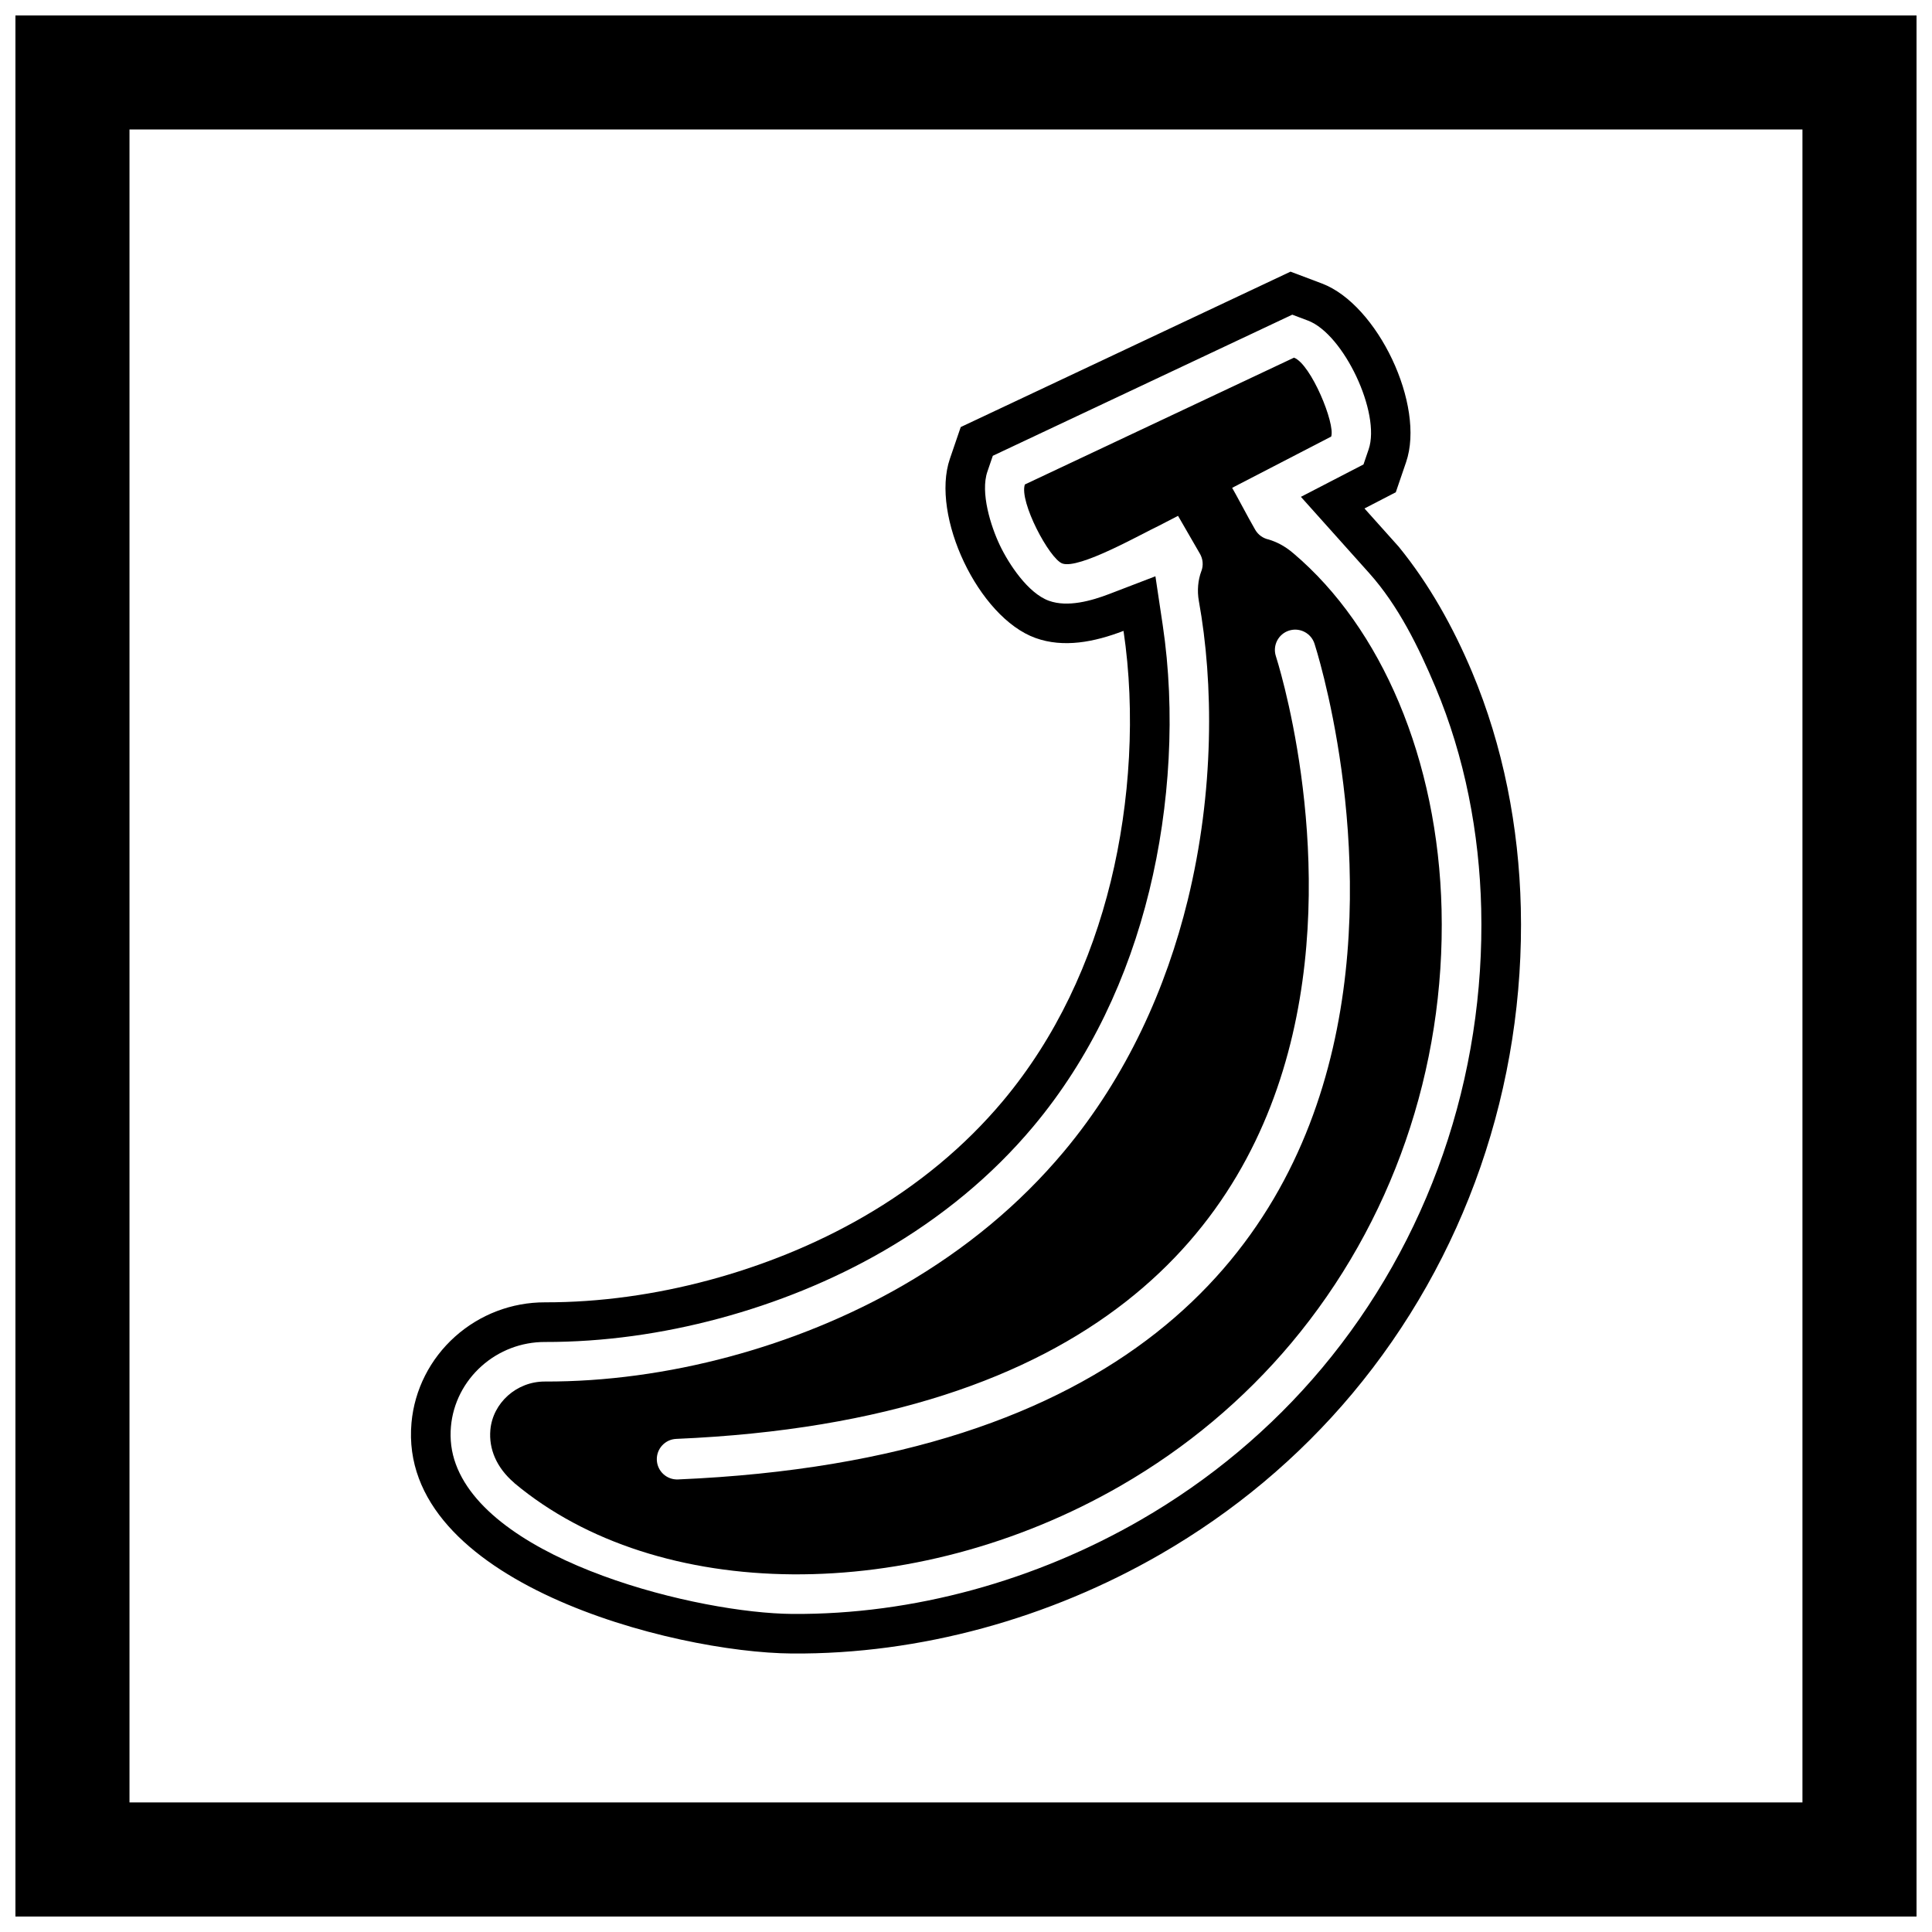
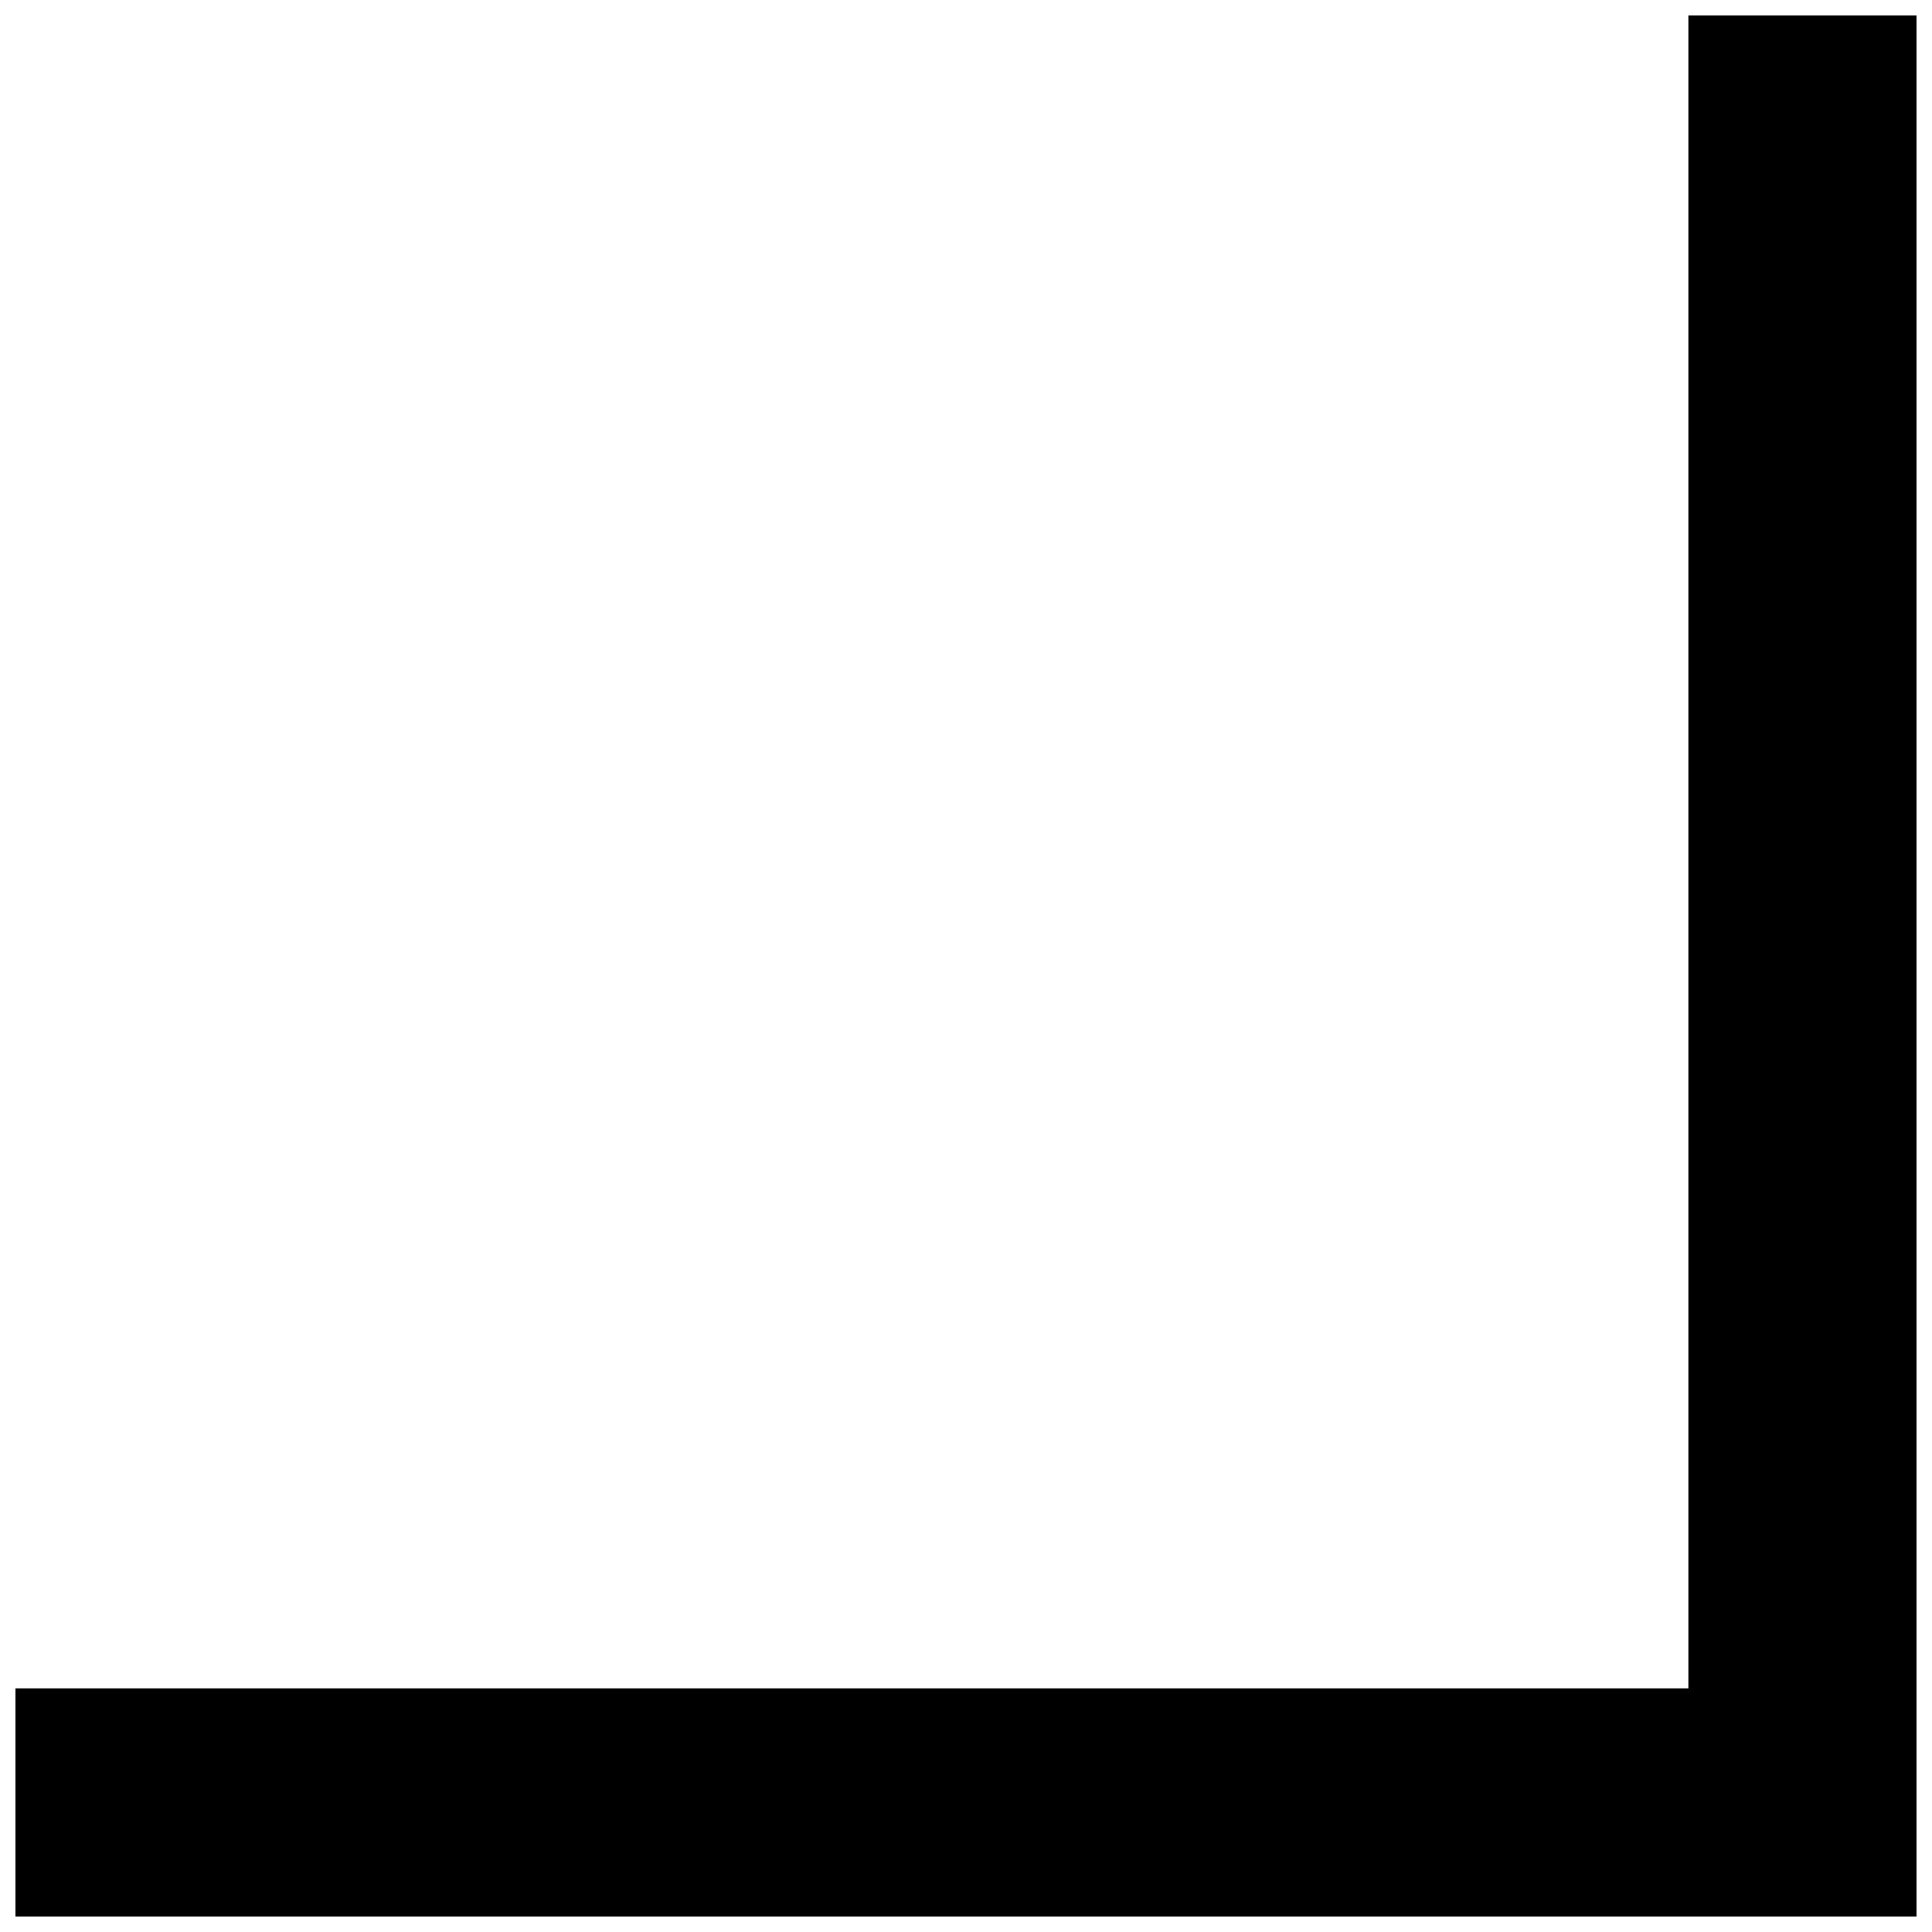
<svg xmlns="http://www.w3.org/2000/svg" width="800px" height="800px" version="1.1" viewBox="144 144 512 512">
  <defs>
    <clipPath id="a">
      <path d="m148.09 148.09h503.81v503.81h-503.81z" />
    </clipPath>
  </defs>
  <g clip-path="url(#a)">
-     <path d="m148.09 148.09h503.81v503.81h-503.81zm30.227 30.227h443.35v443.35h-443.35z" fill-rule="evenodd" />
+     <path d="m148.09 148.09h503.81v503.81h-503.81zh443.35v443.35h-443.35z" fill-rule="evenodd" />
  </g>
-   <path d="m505.61 278.76 9.051 10.109c8.121 9.949 14.477 21.398 19.434 33.18 8.285 19.699 12.43 41.195 12.934 62.523 0.551 23.293-3.055 46.66-10.688 68.68-7.598 21.914-19.094 42.312-33.992 60.098-7.109 8.488-14.973 16.324-23.461 23.434-8.531 7.144-17.688 13.523-27.324 19.086-29.395 16.973-63.668 26.582-97.676 26.328-31.621-0.234-104.6-18.961-100.84-61.129 0.789-8.82 4.957-16.957 11.539-22.848 6.559-5.867 15.035-9.109 23.84-9.09 14.586 0.031 29.344-2.086 43.426-5.867 14.223-3.82 28.191-9.426 40.953-16.797 7.113-4.106 13.891-8.785 20.207-14.031 6.066-5.039 11.688-10.598 16.754-16.641 14.102-16.828 23.395-36.961 28.598-58.207 5.137-20.977 6.609-44.781 3.379-66.398-7.797 2.992-15.906 4.551-23.32 1.887-15.152-5.449-27.852-32.414-22.695-47.492l2.875-8.41 87.398-41.184 8.316 3.137c14.766 5.57 27.469 32.266 22.309 47.352l-2.727 7.977-8.297 4.293zm-0.27-11.68 1.363-3.988c3.281-9.598-6.613-30.562-16.082-34.133l-4.156-1.566-79.359 37.395-1.438 4.203c-1.902 5.559 0.887 14.43 3.289 19.477 2.402 5.047 7.492 12.754 13.027 14.746 4.996 1.797 11.285 0 16.008-1.809l12.207-4.684 1.934 12.93c3.422 22.922 1.941 47.965-3.566 70.445-5.586 22.809-15.613 44.395-30.75 62.453-5.469 6.527-11.543 12.535-18.094 17.973-6.773 5.625-14.043 10.645-21.664 15.047-13.574 7.836-28.352 13.781-43.48 17.844-14.996 4.027-30.633 6.262-46.168 6.227-6.211-0.016-12.191 2.273-16.816 6.414-4.602 4.117-7.535 9.797-8.086 15.961-0.309 3.438 0.102 6.762 1.289 10.004 9.59 26.117 64.527 39.508 89.168 39.691 32.137 0.238 64.566-8.883 92.348-24.922 9.109-5.258 17.77-11.293 25.832-18.047 8.016-6.711 15.441-14.117 22.156-22.129 14.074-16.797 24.945-36.094 32.121-56.797 7.223-20.828 10.633-42.957 10.113-64.992-0.473-20.02-4.336-40.211-12.113-58.699-4.469-10.621-9.84-21.609-17.578-30.25l-18.09-20.207 16.59-8.586z" fill-rule="evenodd" />
-   <path d="m323.21 525.32c223.48-9.52 159.07-206.89 158.9-207.46-0.895-2.832 0.676-5.856 3.508-6.75 2.832-0.895 5.856 0.676 6.75 3.508 0.191 0.605 68.938 211.32-168.7 221.45-2.969 0.125-5.477-2.176-5.602-5.144s2.176-5.477 5.144-5.602zm-42.926 11.672m0.023 0.035c18.996 15.898 45.32 23.977 73.73 24.188 28.703 0.215 59.473-7.613 87.023-23.52 8.672-5.008 16.805-10.691 24.34-17.004 7.578-6.348 14.547-13.305 20.848-20.82 13.316-15.902 23.512-34.047 30.25-53.492 6.746-19.457 10.031-40.207 9.535-61.309-0.469-19.777-4.422-38.539-11.297-54.879-6.727-15.992-16.25-29.641-28.012-39.59-0.098-0.07-0.191-0.145-0.285-0.223l0.008-0.012-0.008-0.004-0.004 0.004c-1.02-0.848-2.074-1.559-3.144-2.125-1-0.527-2.031-0.949-3.074-1.266-1.453-0.305-2.773-1.199-3.574-2.586-2.309-4-4.504-8.363-6.879-12.473l-13.984 8.074 6.215 10.762 0.004 0.004c0.777 1.348 0.969 3.016 0.383 4.586l-0.008-0.004c-0.449 1.207-0.738 2.492-0.852 3.828-0.113 1.367-0.059 2.738 0.184 4.078 3.941 21.77 4.117 50.461-2.953 79.336-5.684 23.199-16.047 46.578-32.898 66.699-5.832 6.953-12.328 13.406-19.434 19.305-7.121 5.914-14.848 11.281-23.125 16.062-14.109 8.145-29.816 14.543-46.008 18.891-16.168 4.344-32.844 6.637-48.914 6.582-3.758-0.004-7.199 1.418-9.793 3.738-2.586 2.316-4.312 5.519-4.629 9.074-0.227 2.551 0.195 5.062 1.227 7.398 1.047 2.379 2.738 4.617 5.031 6.586l0.07 0.062 0.031 0.023-0.008 0.008zm186.76-269.78-1.352-2.34-13.984 8.074 1.352 2.34z" fill-rule="evenodd" />
-   <path d="m486.92 238.78c4.492 1.695 11.008 17.551 9.855 20.918l-45.633 23.617c-4.828 2.273-21.18 11.609-25.609 10.02-3.426-1.234-11.484-16.41-9.934-20.945l71.32-33.605z" fill-rule="evenodd" />
</svg>